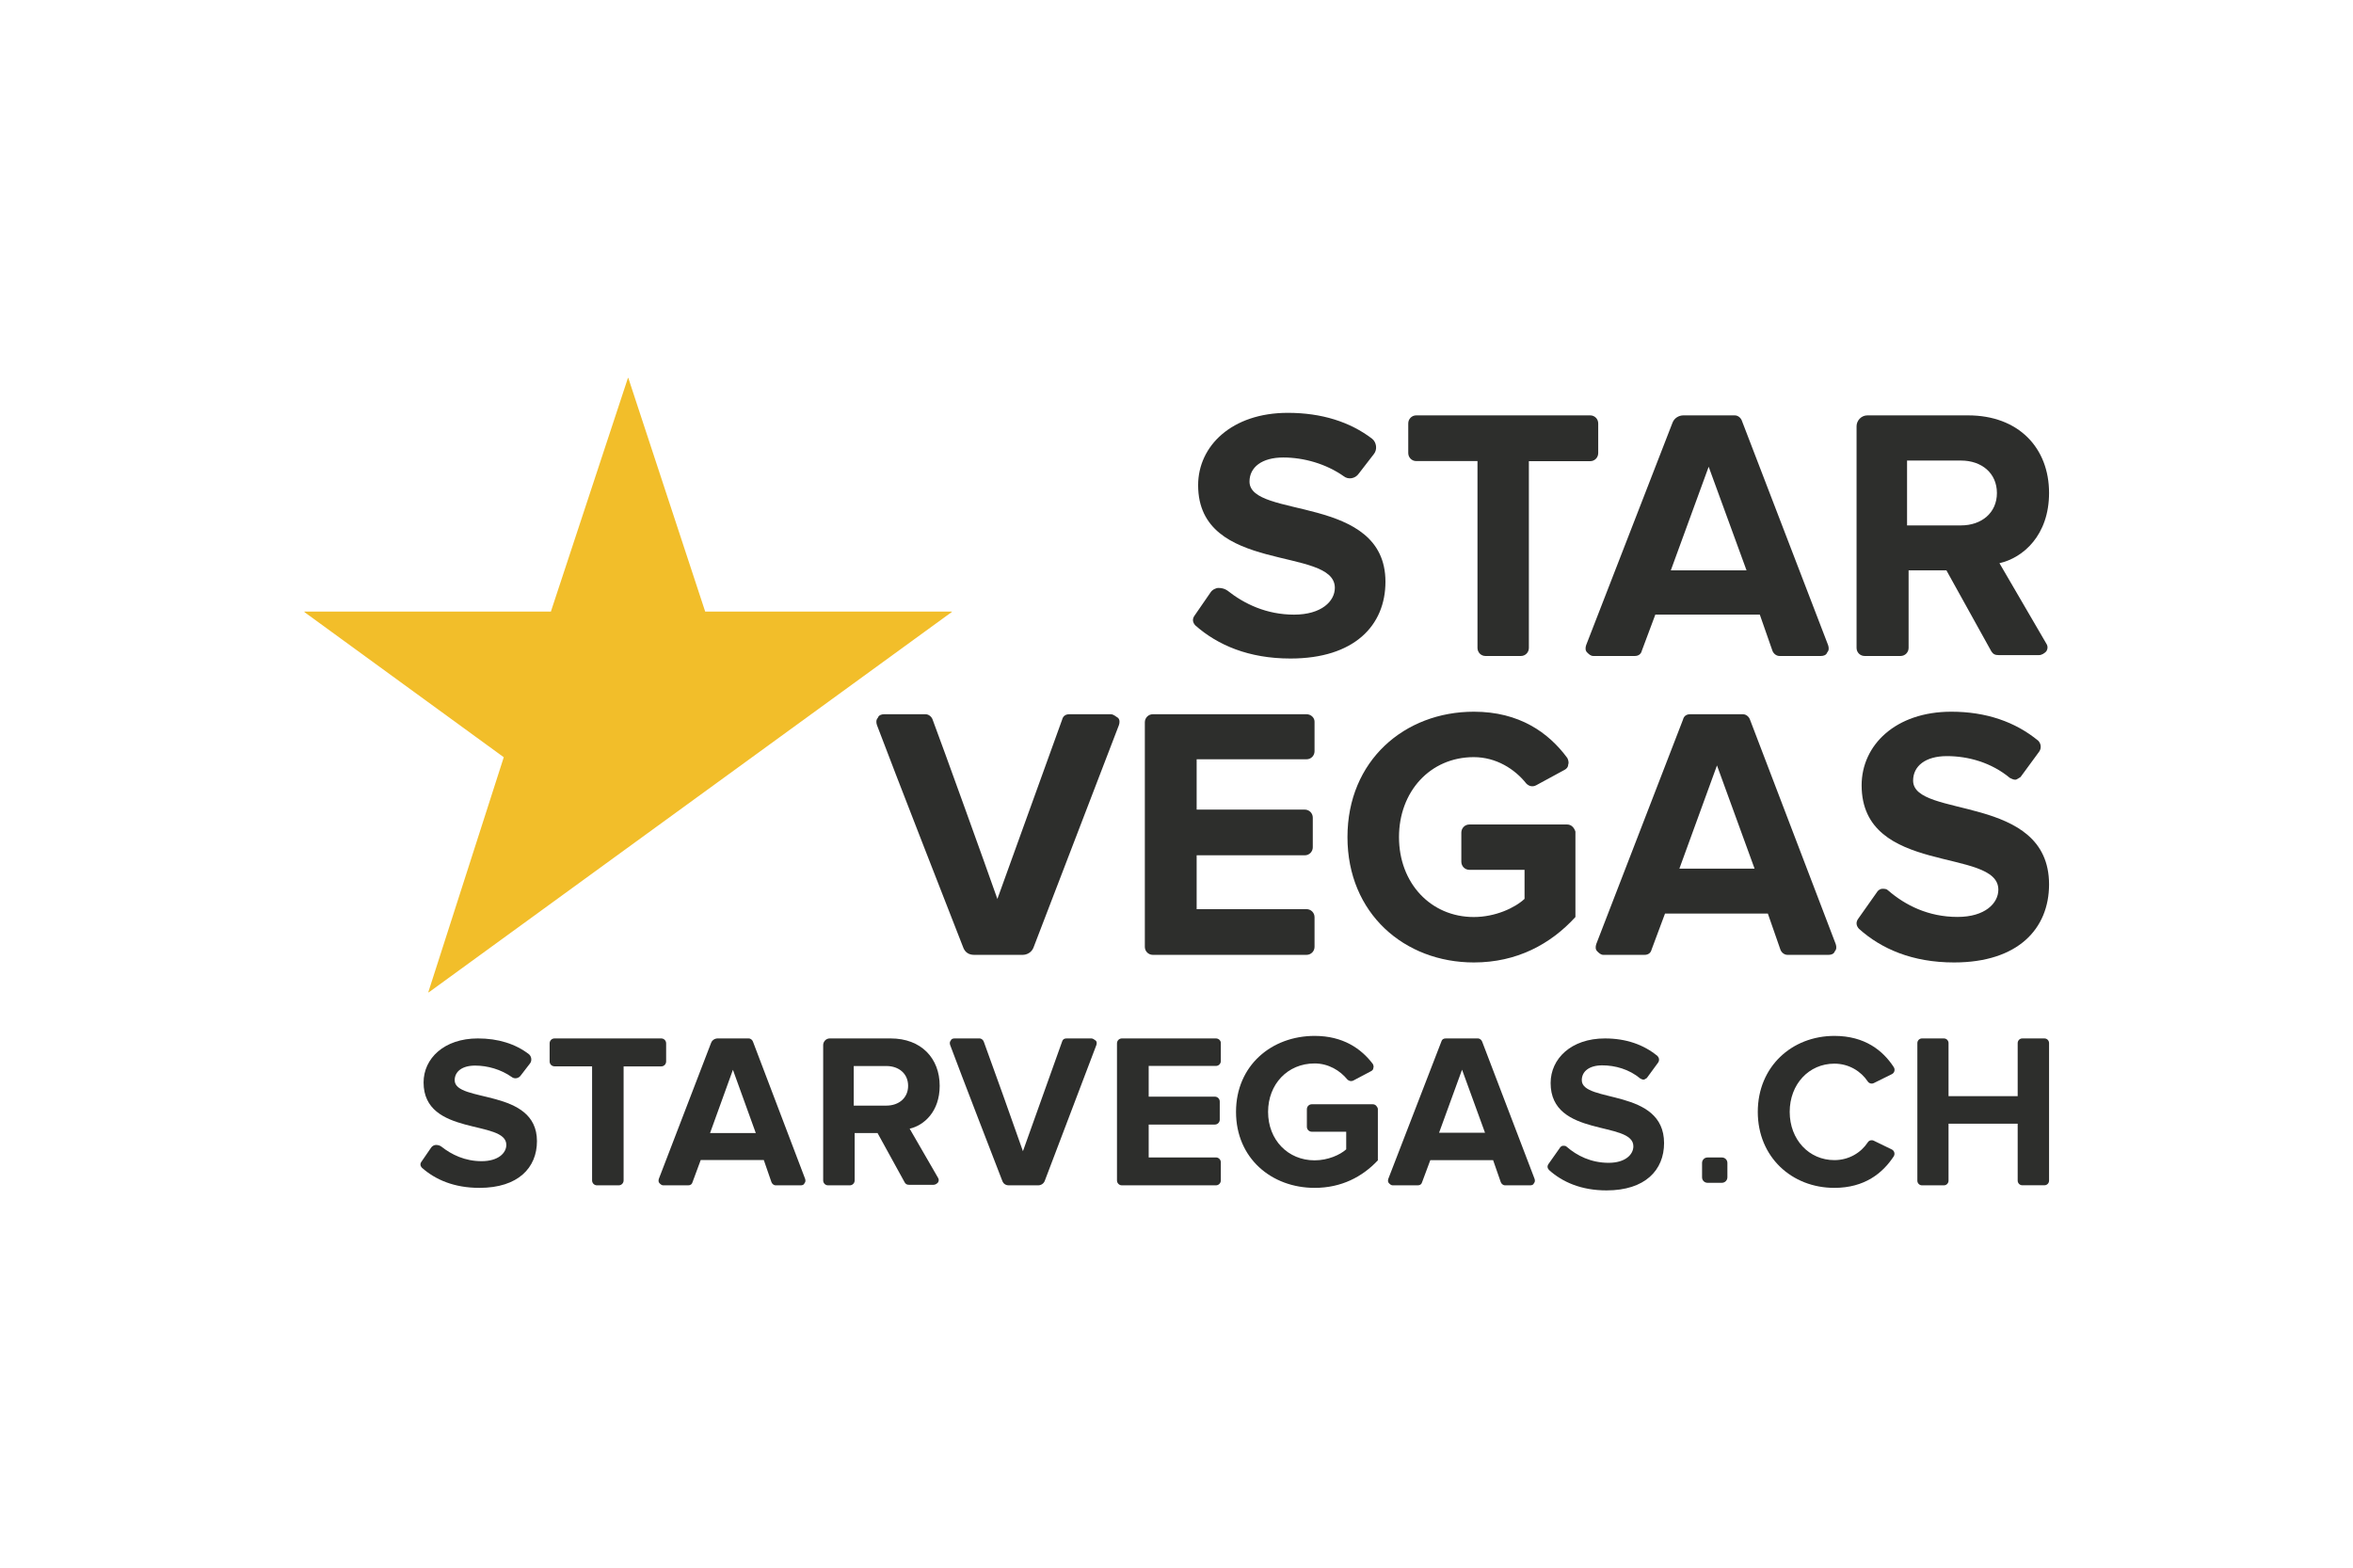
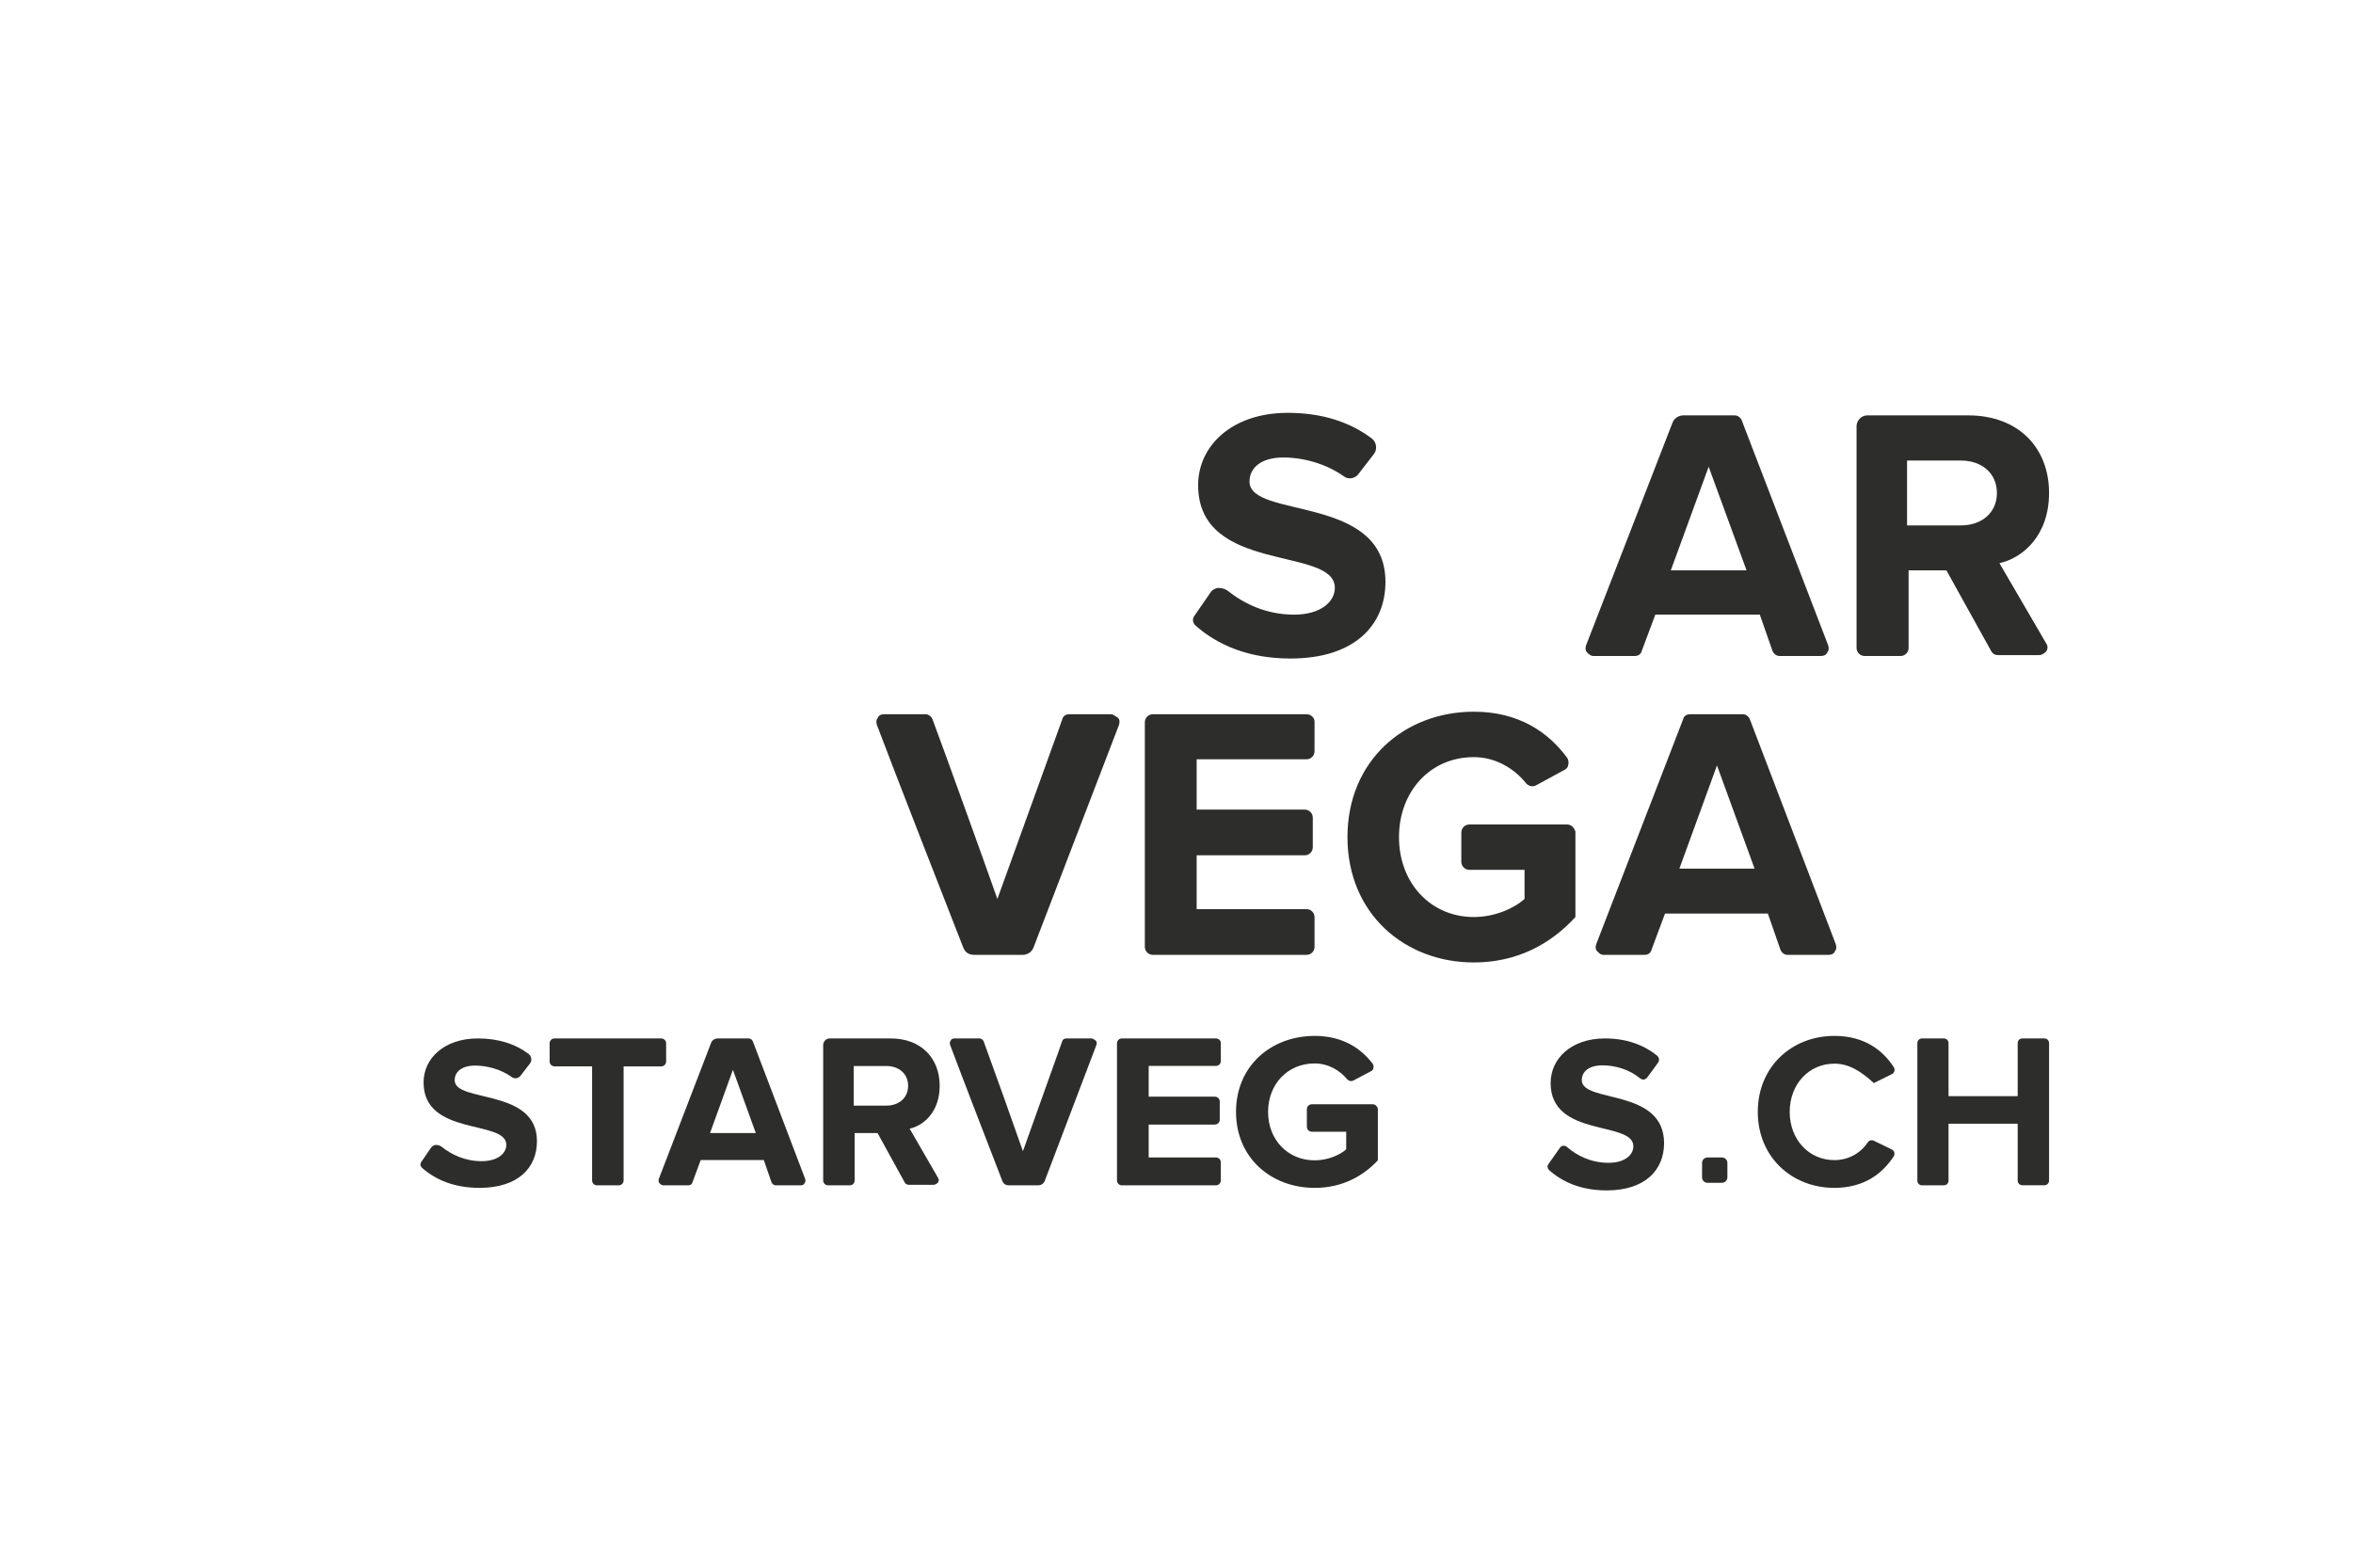
<svg xmlns="http://www.w3.org/2000/svg" xmlns:xlink="http://www.w3.org/1999/xlink" width="929px" height="619px" viewBox="0 0 929 619" version="1.1">
  <title>Starvegas</title>
  <defs>
-     <polygon id="path-1" points="0 0 256 0 256 243 0 243" />
-   </defs>
+     </defs>
  <g id="Starvegas" stroke="none" stroke-width="1" fill="none" fill-rule="evenodd">
    <g id="SVCH-SCBern-RGB" transform="translate(120, 149)">
      <g id="Group-3">
        <mask id="mask-2" fill="white">
          <use xlink:href="#path-1" />
        </mask>
        <g id="Clip-2" />
        <polyline id="Fill-1" fill="#F2BE2A" mask="url(#mask-2)" points="158.422 92.473 127.995 0 97.497 92.473 -0.079 92.473 78.895 149.975 49.02 243 256 92.473 158.422 92.473" />
      </g>
      <path d="M373.325,41.134 C373.325,35.474 378.224,31.629 386.646,31.629 C394.726,31.629 403.493,34.092 410.498,39.017 C412.259,40.443 415.053,40.054 416.471,37.981 L422.444,30.246 C423.862,28.475 423.476,25.667 421.757,24.24 C412.99,17.543 401.774,14 388.452,14 C366.363,14 353.04,27.049 353.04,42.561 C353.04,77.817 407.016,66.54 407.016,83.088 C407.016,88.36 401.774,93.674 390.901,93.674 C380.028,93.674 371.262,89.44 364.6,84.168 C363.569,83.477 362.495,83.132 361.077,83.132 C360.046,83.132 358.627,83.823 357.94,84.903 L351.623,94.063 C350.591,95.488 350.935,96.872 351.966,97.952 C360.734,105.686 372.981,111 389.483,111 C414.71,111 427,97.952 427,80.669 C426.957,46.06 373.325,55.954 373.325,41.134" id="Fill-4" fill="#2D2E2C" />
-       <path d="M511,29.869 L511,18.173 C511,16.391 509.582,15 507.863,15 L439.138,15 C437.376,15 436,16.434 436,18.173 L436,29.869 C436,31.652 437.419,33.043 439.138,33.043 L463.335,33.043 L463.335,106.826 C463.335,108.609 464.754,110 466.473,110 L480.484,110 C482.247,110 483.622,108.566 483.622,106.826 L483.622,33.087 L507.82,33.087 C509.625,33.087 511,31.652 511,29.869" id="Fill-5" fill="#2D2E2C" />
      <path d="M539.66,76.196 L554.61,35.282 L569.561,76.196 L539.66,76.196 Z M567.729,17.137 C567.381,16.09 566.291,15 564.897,15 L544.629,15 C542.842,15 541.054,16.047 540.357,17.834 L506.229,105.725 C505.88,106.772 505.88,107.863 506.578,108.561 C507.275,109.259 508.016,110 509.063,110 L525.408,110 C526.846,110 527.892,109.302 528.24,107.863 L533.558,93.643 L574.791,93.643 L579.759,107.863 C580.109,108.91 581.198,110 582.593,110 L598.938,110 C599.983,110 601.073,109.651 601.421,108.561 C602.12,107.863 602.12,106.772 601.77,105.725 L567.729,17.137 L567.729,17.137 Z" id="Fill-6" fill="#2D2E2C" />
      <path d="M654.221,58.444 L632.935,58.444 L632.935,32.84 L654.221,32.84 C662.405,32.84 668.412,37.812 668.412,45.663 C668.412,53.471 662.362,58.444 654.221,58.444 Z M689,45.619 C689,27.823 676.943,15 657.051,15 L617.265,15 C614.784,15 613,17.137 613,19.274 L613,106.815 C613,108.605 614.436,110 616.177,110 L630.368,110 C632.152,110 633.545,108.561 633.545,106.815 L633.545,76.196 L648.475,76.196 L666.235,108.212 C666.931,109.259 667.672,109.651 669.065,109.651 L685.04,109.651 C686.084,109.651 687.172,108.953 687.869,108.212 C688.565,107.164 688.565,106.074 687.869,105.027 L669.413,73.36 C678.728,71.267 689,62.369 689,45.619 L689,45.619 Z" id="Fill-7" fill="#2D2E2C" />
      <path d="M395.842,133 L335.157,133 C333.384,133 332,134.434 332,136.174 L332,224.827 C332,226.609 333.427,228 335.157,228 L395.842,228 C397.616,228 399,226.566 399,224.827 L399,213.131 C399,211.348 397.573,209.957 395.842,209.957 L352.458,209.957 L352.458,188.696 L395.15,188.696 C396.924,188.696 398.308,187.261 398.308,185.523 L398.308,173.827 C398.308,172.043 396.881,170.653 395.15,170.653 L352.458,170.653 L352.458,150.782 L395.842,150.782 C397.616,150.782 399,149.348 399,147.609 L399,135.914 C399,134.391 397.616,133 395.842,133" id="Fill-8" fill="#2D2E2C" />
      <path d="M498.767,176.532 L460.103,176.532 C458.337,176.532 456.956,177.983 456.956,179.741 L456.956,191.216 C456.956,193.018 458.38,194.424 460.103,194.424 L481.914,194.424 L481.914,205.898 C478.034,209.503 470.319,213.063 461.87,213.063 C444.974,213.063 432.345,199.787 432.345,181.5 C432.345,163.564 444.629,149.936 461.87,149.936 C470.664,149.936 478.034,154.596 482.603,160.355 C483.637,161.409 485.061,161.805 486.483,161.058 L497.733,154.947 C498.422,154.596 499.155,153.893 499.155,152.794 C499.499,152.091 499.155,150.991 498.81,150.287 C491.44,140.264 479.845,132 461.913,132 C434.5,132 412,151.342 412,181.5 C412,211.657 434.5,231 461.913,231 C478.81,231 492.172,223.833 502,213.063 L502,179.345 C501.569,177.939 500.49,176.532 498.767,176.532" id="Fill-9" fill="#2D2E2C" />
      <path d="M543.041,193.972 L557.89,153.209 L572.738,193.972 L543.041,193.972 Z M570.92,135.13 C570.574,134.086 569.492,133 568.107,133 L547.284,133 C545.854,133 544.816,133.695 544.47,135.13 L510.227,223.742 C509.881,224.785 509.881,225.871 510.574,226.566 C511.266,227.261 512.002,228 513.042,228 L529.274,228 C530.704,228 531.743,227.305 532.089,225.871 L537.37,211.703 L577.976,211.703 L582.911,225.871 C583.257,226.914 584.341,228 585.726,228 L601.959,228 C602.998,228 604.08,227.652 604.426,226.566 C605.119,225.871 605.119,224.785 604.773,223.742 L570.92,135.13 L570.92,135.13 Z" id="Fill-10" fill="#2D2E2C" />
-       <path d="M635.326,159.2 C635.326,153.444 640.225,149.532 648.647,149.532 C657.071,149.532 666.181,152.038 673.53,158.145 C674.218,158.497 674.948,158.848 675.635,158.848 C676.323,158.848 677.053,158.145 677.741,157.794 L685.09,147.775 C686.121,146.325 685.778,144.567 684.747,143.469 C675.635,135.955 664.075,132 650.409,132 C628.32,132 614.998,145.27 614.998,161.045 C614.998,196.902 668.975,185.433 668.975,202.263 C668.975,207.624 663.732,213.028 652.859,213.028 C641.299,213.028 632.188,208.37 625.527,202.614 C624.84,201.911 624.109,201.911 623.077,201.911 C622.39,201.911 621.315,202.614 620.972,203.361 L613.624,213.775 C612.591,215.225 612.935,216.631 613.967,217.729 C622.733,225.595 634.981,231 651.483,231 C676.71,231 689,217.729 689,200.153 C688.957,164.209 635.326,174.272 635.326,159.2" id="Fill-11" fill="#2D2E2C" />
      <path d="M318.505,133 L302.175,133 C300.738,133 299.693,133.698 299.345,135.138 L273.782,205.929 C269.166,192.757 252.096,145.431 248.22,135.138 C247.872,134.09 246.783,133 245.39,133 L229.06,133 C228.015,133 226.925,133.349 226.577,134.439 C225.88,135.138 225.88,136.228 226.229,137.275 C233.328,156.117 256.407,215.177 260.327,225.166 C261.024,226.953 262.46,228 264.594,228 L283.755,228 C285.54,228 287.325,226.953 288.023,225.166 L321.771,137.275 C322.12,136.228 322.12,135.138 321.423,134.439 C320.29,133.698 319.593,133 318.505,133" id="Fill-12" fill="#2D2E2C" />
      <path d="M59.513,277.504 C59.513,274.061 62.477,271.723 67.576,271.723 C72.466,271.723 77.772,273.22 82.013,276.217 C83.079,277.084 84.769,276.847 85.627,275.586 L89.243,270.882 C90.102,269.804 89.868,268.097 88.827,267.228 C83.521,263.156 76.732,261 68.669,261 C55.298,261 47.235,268.937 47.235,278.371 C47.235,299.816 79.905,292.957 79.905,303.022 C79.905,306.229 76.732,309.462 70.151,309.462 C63.571,309.462 58.264,306.885 54.232,303.68 C53.608,303.259 52.958,303.049 52.099,303.049 C51.475,303.049 50.616,303.47 50.2,304.126 L46.377,309.698 C45.753,310.565 45.961,311.406 46.585,312.063 C51.891,316.767 59.304,320 69.293,320 C84.561,320 92,312.063 92,301.55 C91.974,280.501 59.513,286.519 59.513,277.504" id="Fill-13" fill="#2D2E2C" />
      <path d="M143,270.078 L143,262.937 C143,261.849 142.13,261 141.076,261 L98.925,261 C97.843,261 97,261.876 97,262.937 L97,270.078 C97,271.166 97.87,272.015 98.925,272.015 L113.766,272.015 L113.766,317.063 C113.766,318.151 114.635,319 115.69,319 L124.284,319 C125.365,319 126.208,318.124 126.208,317.063 L126.208,272.042 L141.05,272.042 C142.157,272.042 143,271.166 143,270.078" id="Fill-14" fill="#2D2E2C" />
      <path d="M160.337,298.362 L169.368,273.383 L178.401,298.362 L160.337,298.362 Z M177.296,262.305 C177.085,261.666 176.426,261 175.583,261 L163.338,261 C162.259,261 161.179,261.639 160.758,262.731 L140.138,316.391 C139.928,317.03 139.928,317.695 140.349,318.121 C140.77,318.547 141.219,319 141.851,319 L151.725,319 C152.595,319 153.227,318.574 153.438,317.695 L156.65,309.014 L181.561,309.014 L184.564,317.695 C184.774,318.334 185.432,319 186.275,319 L196.15,319 C196.782,319 197.44,318.787 197.651,318.121 C198.072,317.695 198.072,317.03 197.862,316.391 L177.296,262.305 L177.296,262.305 Z" id="Fill-15" fill="#2D2E2C" />
      <path d="M229.95,287.524 L217.067,287.524 L217.067,271.892 L229.95,271.892 C234.904,271.892 238.539,274.928 238.539,279.722 C238.539,284.487 234.876,287.524 229.95,287.524 Z M251,279.695 C251,268.83 243.702,261 231.663,261 L207.583,261 C206.081,261 205,262.306 205,263.61 L205,317.056 C205,318.148 205.87,319 206.924,319 L215.512,319 C216.592,319 217.435,318.121 217.435,317.056 L217.435,298.363 L226.472,298.363 L237.222,317.908 C237.643,318.548 238.091,318.787 238.934,318.787 L248.603,318.787 C249.236,318.787 249.894,318.361 250.315,317.908 C250.737,317.269 250.737,316.604 250.315,315.965 L239.145,296.631 C244.782,295.353 251,289.92 251,279.695 L251,279.695 Z" id="Fill-16" fill="#2D2E2C" />
      <path d="M360.067,261 L322.932,261 C321.847,261 321,261.876 321,262.937 L321,317.063 C321,318.151 321.873,319 322.932,319 L360.067,319 C361.153,319 362,318.124 362,317.063 L362,309.922 C362,308.833 361.125,307.983 360.067,307.983 L333.519,307.983 L333.519,295.003 L359.643,295.003 C360.728,295.003 361.577,294.127 361.577,293.066 L361.577,285.925 C361.577,284.837 360.702,283.988 359.643,283.988 L333.519,283.988 L333.519,271.856 L360.067,271.856 C361.153,271.856 362,270.98 362,269.918 L362,262.778 C362,261.849 361.153,261 360.067,261" id="Fill-17" fill="#2D2E2C" />
      <path d="M421.989,286.99 L397.932,286.99 C396.832,286.99 395.974,287.869 395.974,288.934 L395.974,295.888 C395.974,296.981 396.859,297.834 397.932,297.834 L411.502,297.834 L411.502,304.788 C409.089,306.972 404.288,309.129 399.031,309.129 C388.517,309.129 380.659,301.084 380.659,290 C380.659,279.129 388.303,270.871 399.031,270.871 C404.502,270.871 409.089,273.694 411.931,277.185 C412.575,277.824 413.461,278.064 414.346,277.611 L421.346,273.909 C421.775,273.694 422.23,273.268 422.23,272.602 C422.445,272.176 422.23,271.51 422.016,271.084 C417.429,265.009 410.215,260 399.058,260 C382,260 368,271.723 368,290 C368,308.277 382,320 399.058,320 C409.571,320 417.886,315.658 424,309.129 L424,288.695 C423.732,287.842 423.062,286.99 421.989,286.99" id="Fill-18" fill="#2D2E2C" />
-       <path d="M448.172,298.225 L457.238,273.338 L466.303,298.225 L448.172,298.225 Z M465.193,262.3 C464.981,261.663 464.321,261 463.475,261 L450.763,261 C449.891,261 449.257,261.424 449.045,262.3 L428.139,316.4 C427.927,317.037 427.927,317.7 428.35,318.125 C428.773,318.549 429.222,319 429.856,319 L439.768,319 C440.64,319 441.274,318.576 441.485,317.7 L444.71,309.051 L469.501,309.051 L472.513,317.7 C472.725,318.337 473.386,319 474.232,319 L484.142,319 C484.776,319 485.438,318.788 485.65,318.125 C486.073,317.7 486.073,317.037 485.861,316.4 L465.193,262.3 L465.193,262.3 Z" id="Fill-19" fill="#2D2E2C" />
      <path d="M504.513,277.485 C504.513,273.996 507.478,271.626 512.576,271.626 C517.674,271.626 523.189,273.144 527.637,276.846 C528.053,277.059 528.495,277.272 528.911,277.272 C529.327,277.272 529.769,276.846 530.185,276.633 L534.634,270.561 C535.258,269.682 535.05,268.617 534.426,267.952 C528.911,263.398 521.915,261 513.642,261 C500.273,261 492.21,269.043 492.21,278.603 C492.21,300.334 524.879,293.384 524.879,303.584 C524.879,306.832 521.706,310.108 515.126,310.108 C508.128,310.108 502.613,307.284 498.583,303.797 C498.166,303.371 497.725,303.371 497.1,303.371 C496.683,303.371 496.033,303.797 495.825,304.249 L491.378,310.56 C490.752,311.439 490.96,312.291 491.586,312.957 C496.891,317.724 504.305,321 514.292,321 C529.561,321 537,312.957 537,302.305 C536.974,280.521 504.513,286.62 504.513,277.485" id="Fill-20" fill="#2D2E2C" />
      <path d="M310.888,261 L301.023,261 C300.153,261 299.522,261.426 299.312,262.305 L283.869,305.525 C281.079,297.484 270.766,268.589 268.424,262.305 C268.214,261.666 267.556,261 266.715,261 L256.848,261 C256.217,261 255.559,261.213 255.349,261.879 C254.928,262.305 254.928,262.97 255.138,263.609 C259.427,275.114 273.371,311.171 275.738,317.269 C276.16,318.361 277.028,319 278.317,319 L289.893,319 C290.972,319 292.05,318.361 292.471,317.269 L312.862,263.609 C313.072,262.97 313.072,262.305 312.651,261.879 C311.966,261.426 311.545,261 310.888,261" id="Fill-21" fill="#2D2E2C" />
-       <path d="M574,290.001 C574,272.169 587.414,260 604.261,260 C616.261,260 623.44,265.795 627.683,272.326 C628.312,273.301 627.972,274.591 626.95,275.093 L619.823,278.622 C618.985,279.043 617.963,278.779 617.44,278.016 C614.768,273.985 609.999,270.957 604.235,270.957 C594.2,270.957 586.602,279.043 586.602,290.001 C586.602,300.957 594.226,309.043 604.235,309.043 C609.999,309.043 614.768,306.093 617.44,302.011 C617.937,301.221 618.959,300.984 619.797,301.379 L626.898,304.829 C627.946,305.33 628.286,306.647 627.631,307.622 C623.334,314.127 616.235,320 604.235,320 C587.414,320 574,307.806 574,290.001" id="Fill-22" fill="#2D2E2C" />
+       <path d="M574,290.001 C574,272.169 587.414,260 604.261,260 C616.261,260 623.44,265.795 627.683,272.326 C628.312,273.301 627.972,274.591 626.95,275.093 L619.823,278.622 C614.768,273.985 609.999,270.957 604.235,270.957 C594.2,270.957 586.602,279.043 586.602,290.001 C586.602,300.957 594.226,309.043 604.235,309.043 C609.999,309.043 614.768,306.093 617.44,302.011 C617.937,301.221 618.959,300.984 619.797,301.379 L626.898,304.829 C627.946,305.33 628.286,306.647 627.631,307.622 C623.334,314.127 616.235,320 604.235,320 C587.414,320 574,307.806 574,290.001" id="Fill-22" fill="#2D2E2C" />
      <path d="M676.61,294.663 L649.31,294.663 L649.31,317.156 C649.31,318.183 648.497,319 647.473,319 L638.836,319 C637.813,319 637,318.183 637,317.156 L637,262.844 C637,261.817 637.813,261 638.836,261 L647.473,261 C648.497,261 649.31,261.817 649.31,262.844 L649.31,283.784 L676.61,283.784 L676.61,262.844 C676.61,261.817 677.424,261 678.448,261 L687.164,261 C688.186,261 689,261.817 689,262.844 L689,317.13 C689,318.157 688.186,318.974 687.164,318.974 L678.448,318.974 C677.424,318.974 676.61,318.157 676.61,317.13 L676.61,294.663" id="Fill-23" fill="#2D2E2C" />
      <path d="M559.838,318 L554.162,318 C552.958,318 552,317.043 552,315.838 L552,310.162 C552,308.958 552.958,308 554.162,308 L559.838,308 C561.042,308 562,308.958 562,310.162 L562,315.838 C562,317.017 561.017,318 559.838,318" id="Fill-24" fill="#2D2E2C" />
    </g>
  </g>
</svg>